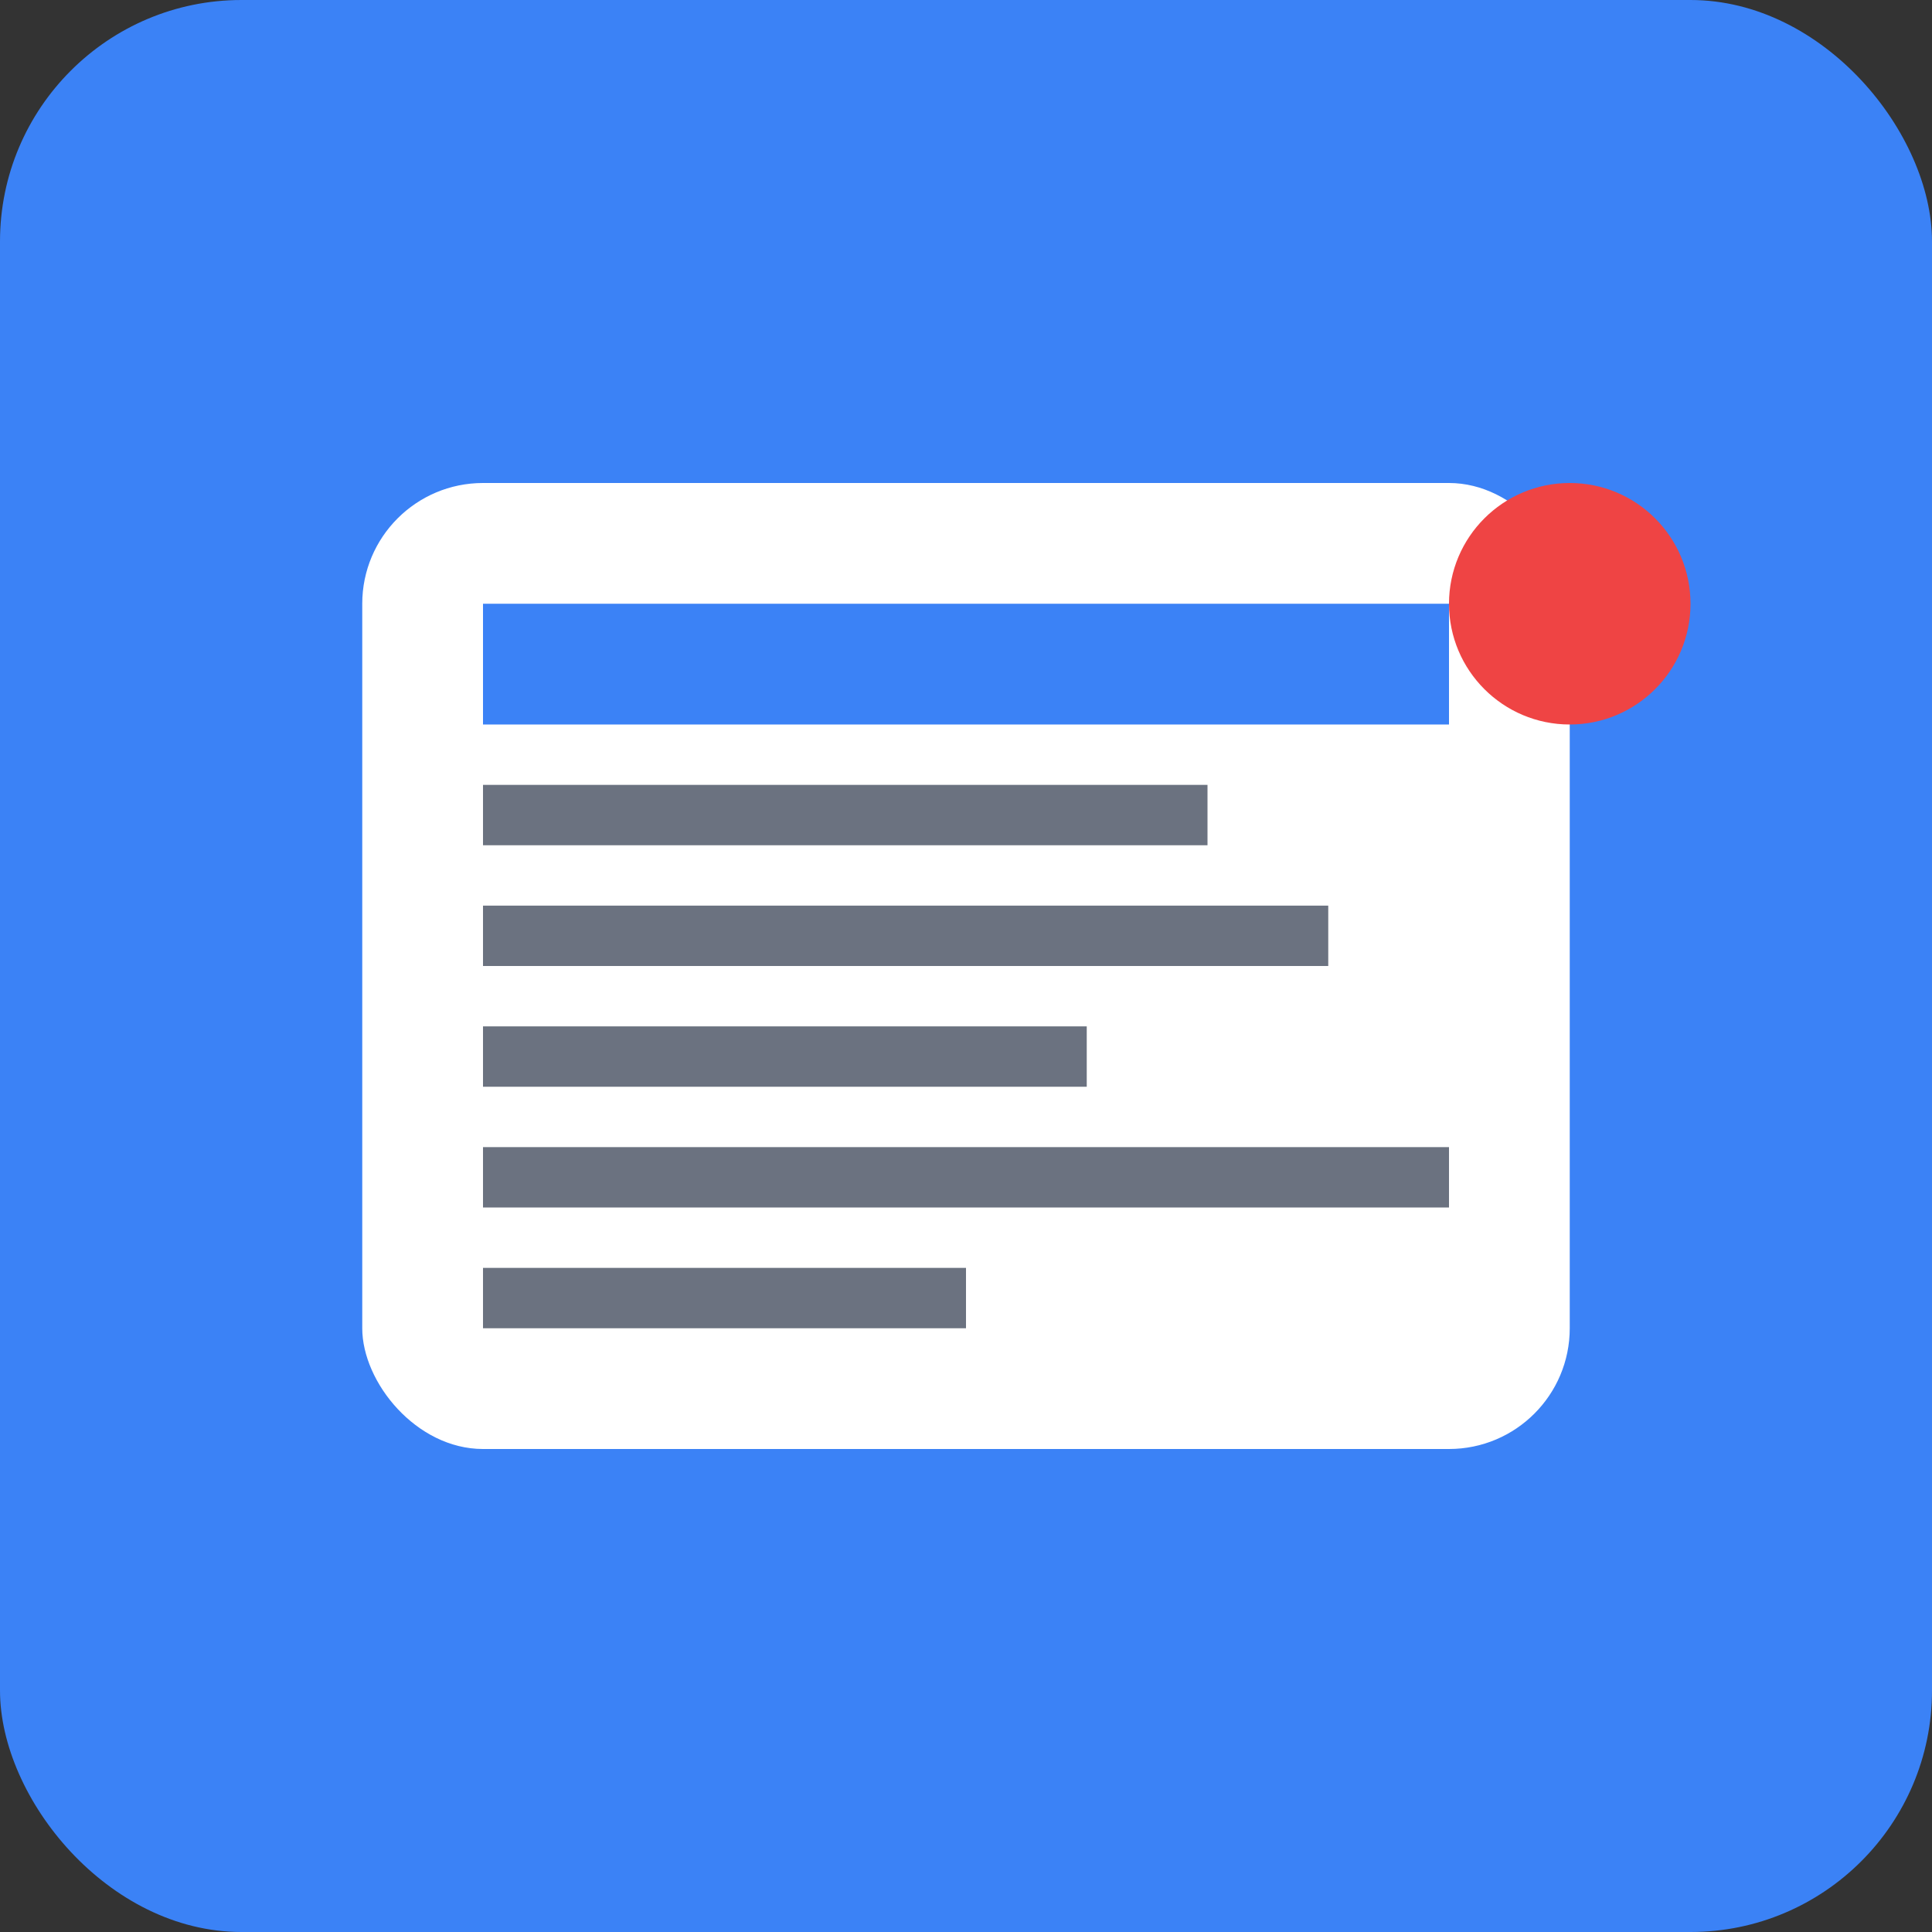
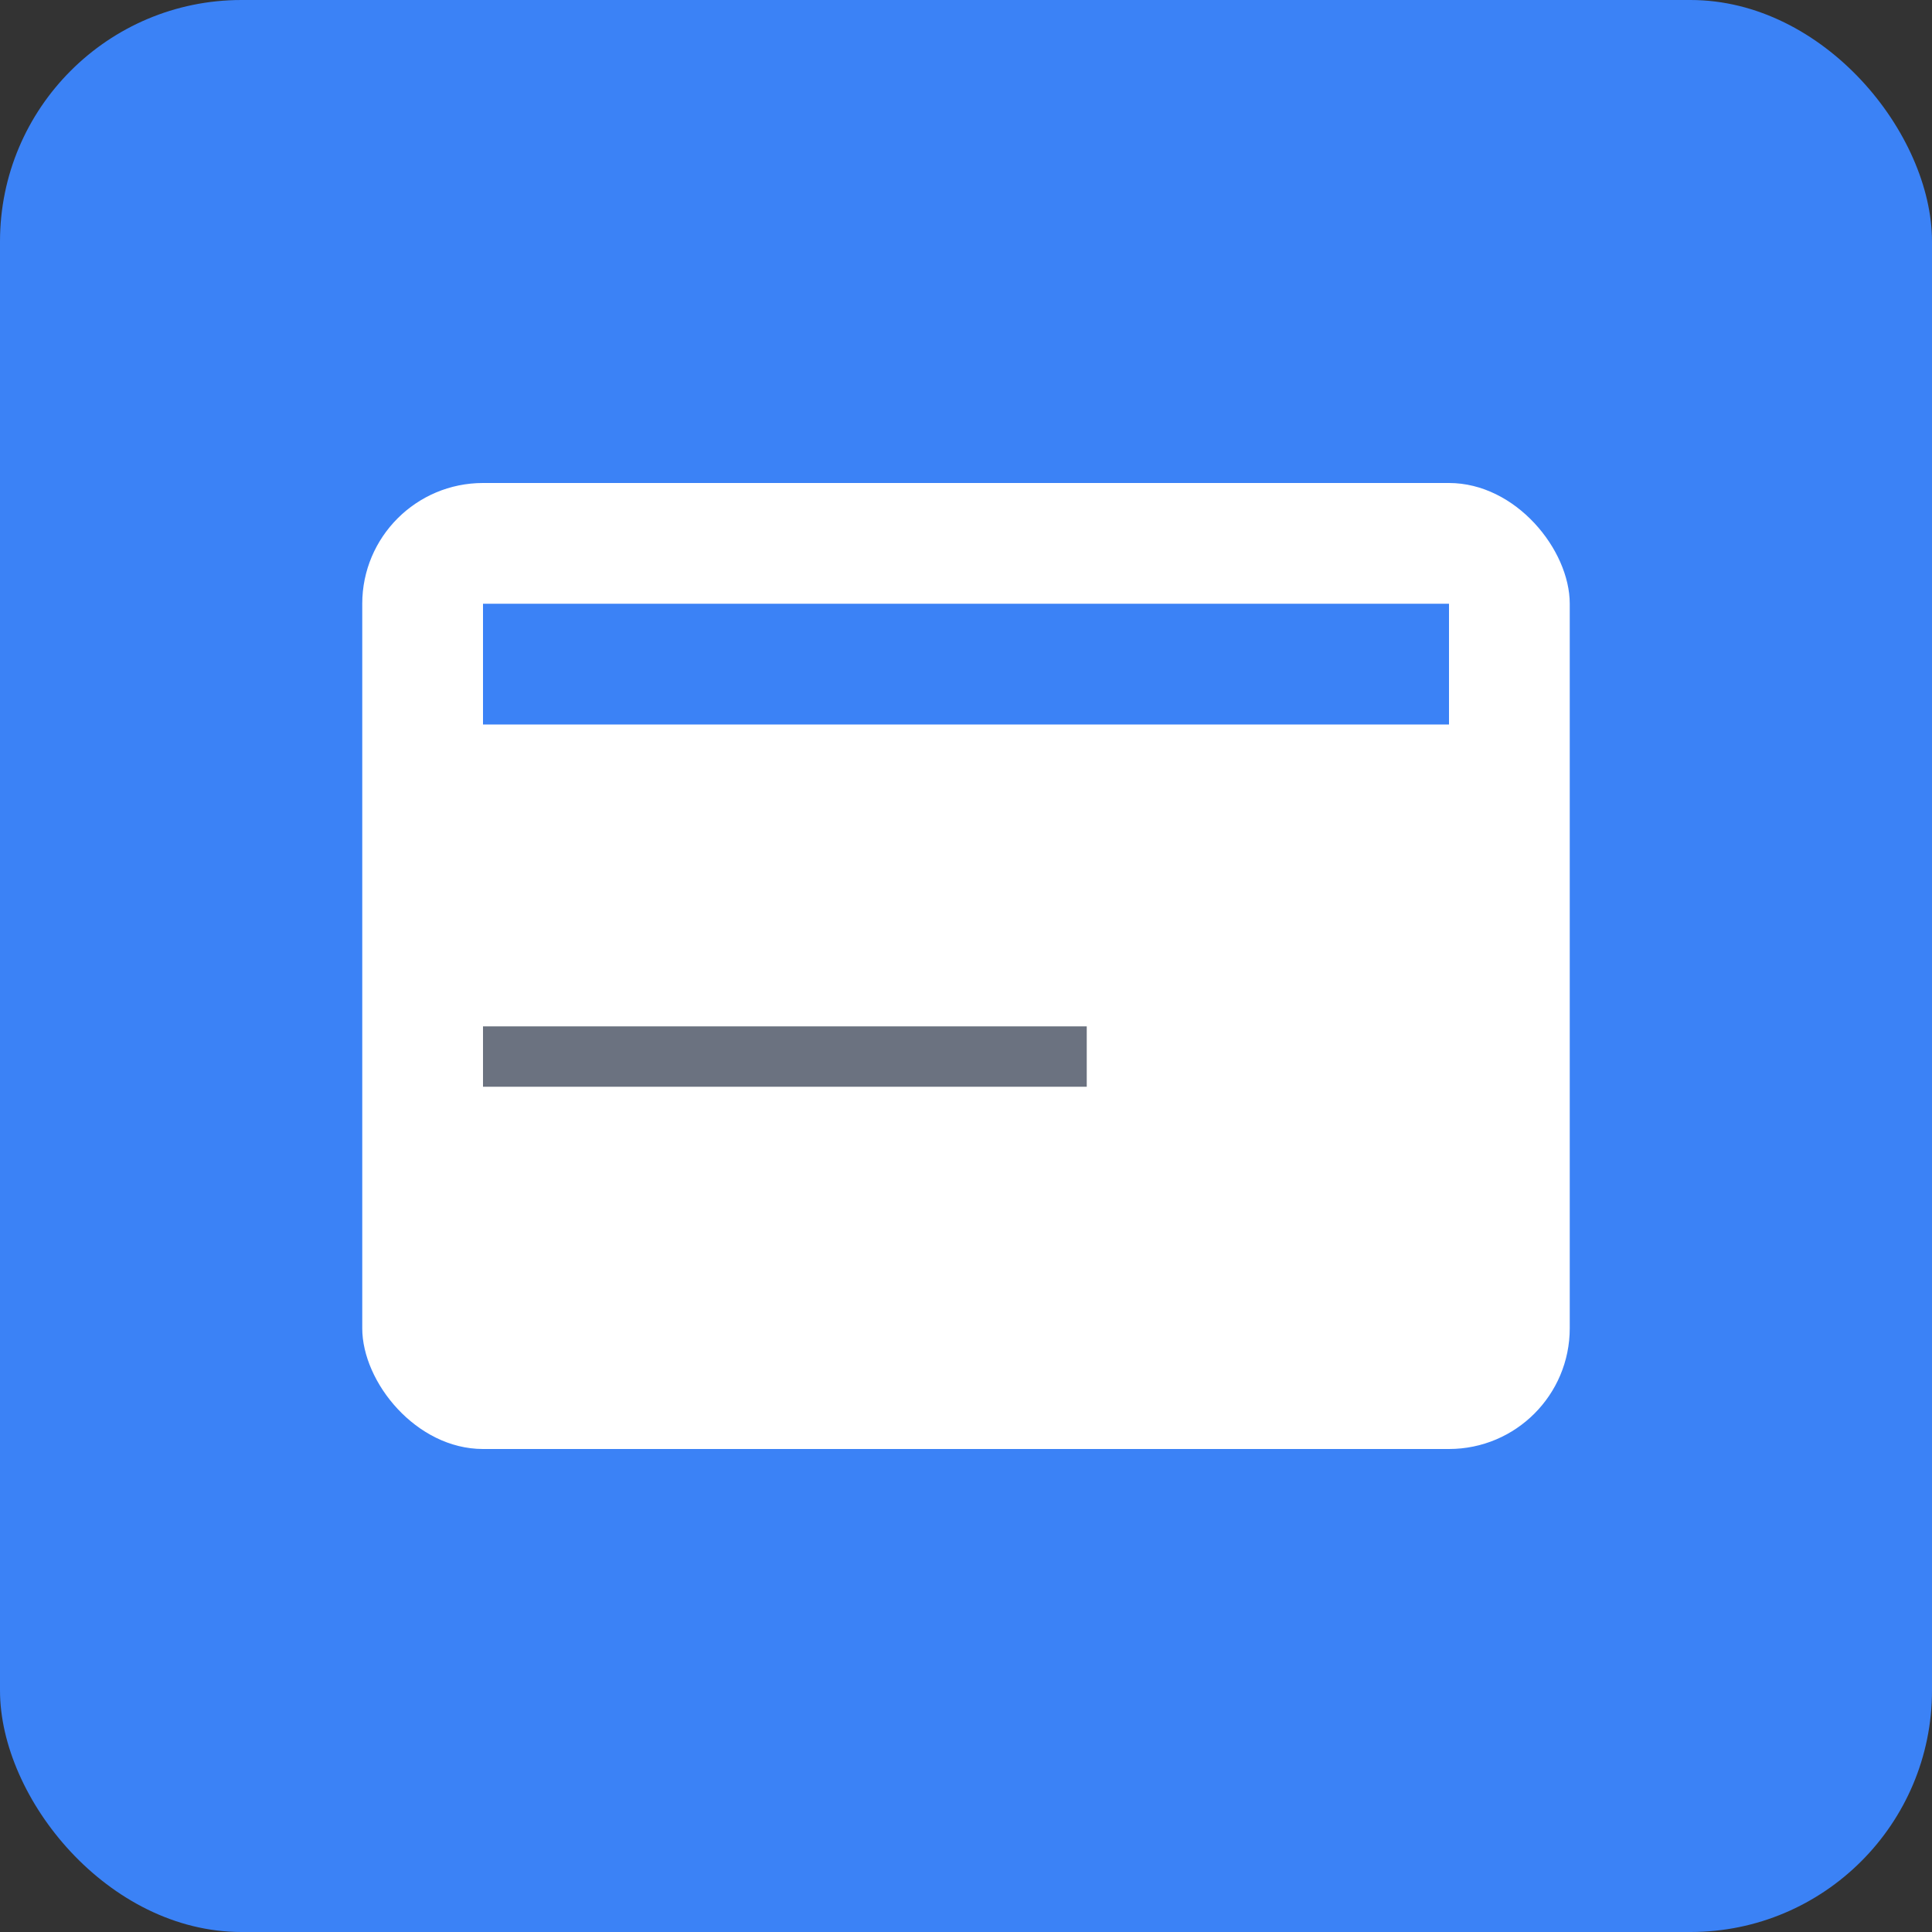
<svg xmlns="http://www.w3.org/2000/svg" width="32" height="32" viewBox="0 0 32 32" fill="none">
  <rect x="0" y="0" width="32" height="32" fill="#333333" stroke="none" />
  <rect width="32" height="32" rx="4" fill="#3b82f6" />
  <rect x="6" y="8" width="20" height="16" rx="2" fill="white" />
  <rect x="8" y="10" width="16" height="2" fill="#3b82f6" />
-   <rect x="8" y="13" width="12" height="1" fill="#6b7280" />
-   <rect x="8" y="15" width="14" height="1" fill="#6b7280" />
  <rect x="8" y="17" width="10" height="1" fill="#6b7280" />
-   <rect x="8" y="19" width="16" height="1" fill="#6b7280" />
-   <rect x="8" y="21" width="8" height="1" fill="#6b7280" />
-   <circle cx="26" cy="10" r="2" fill="#ef4444" />
</svg>